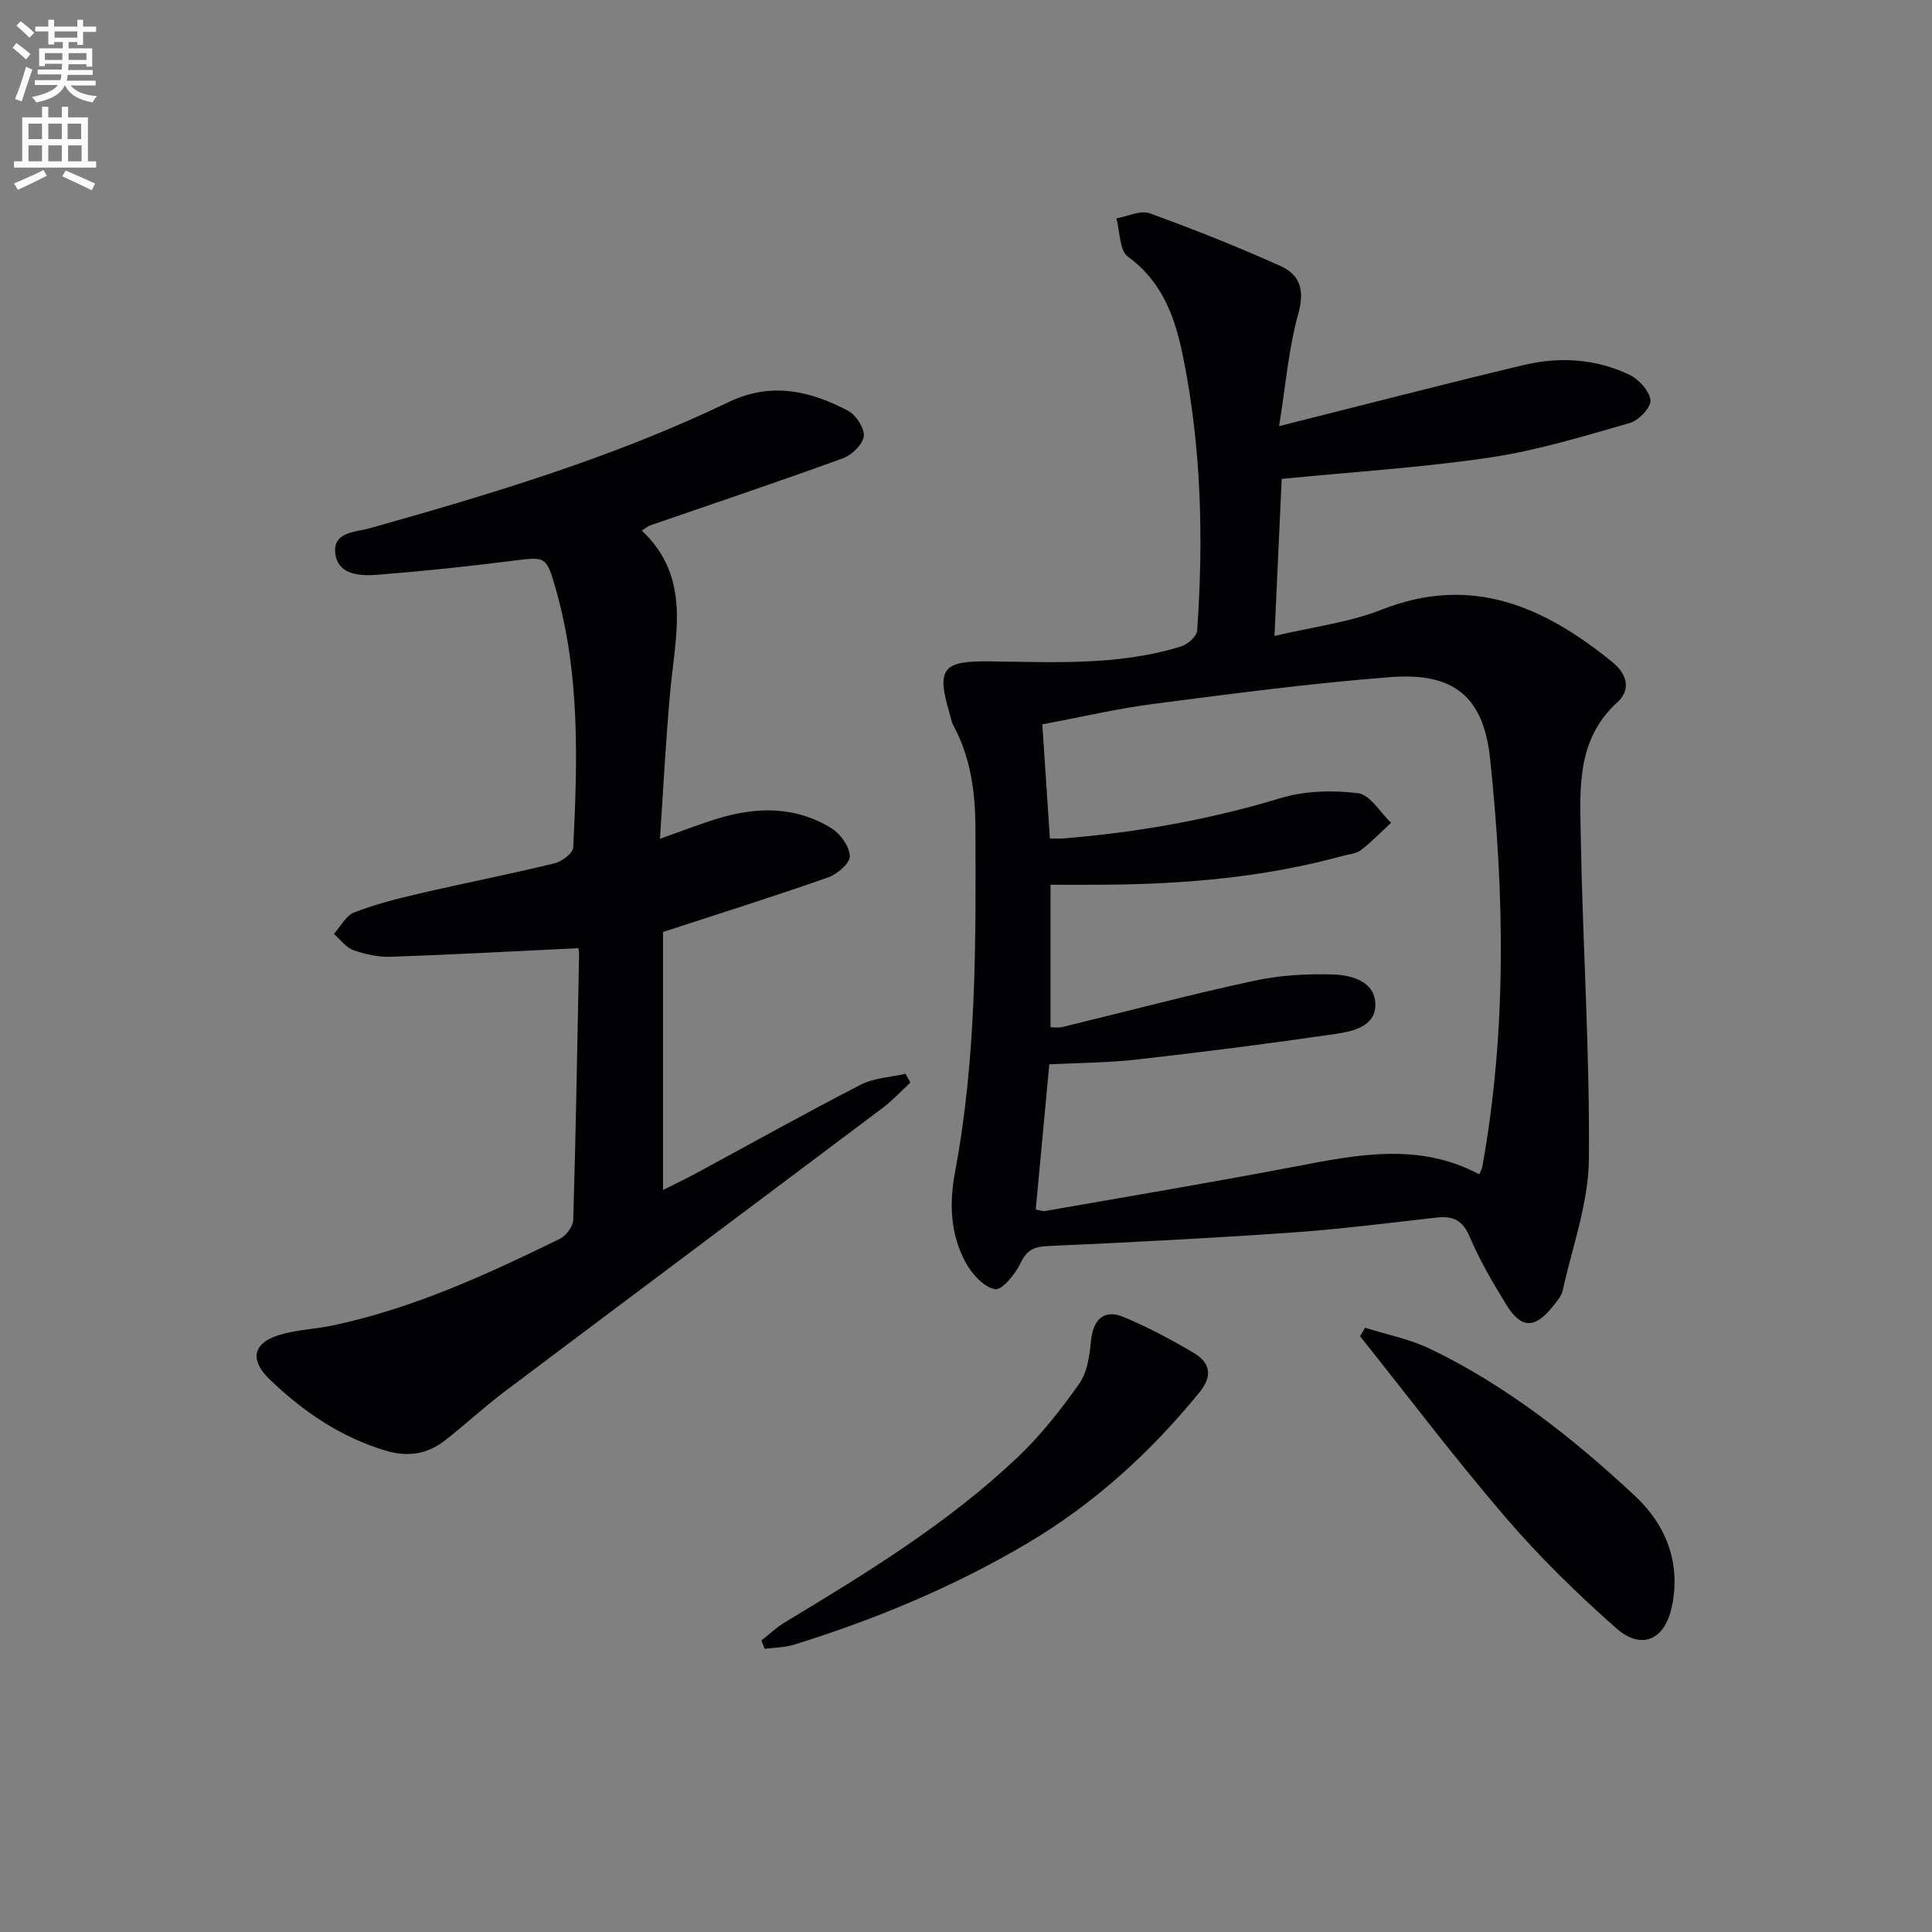
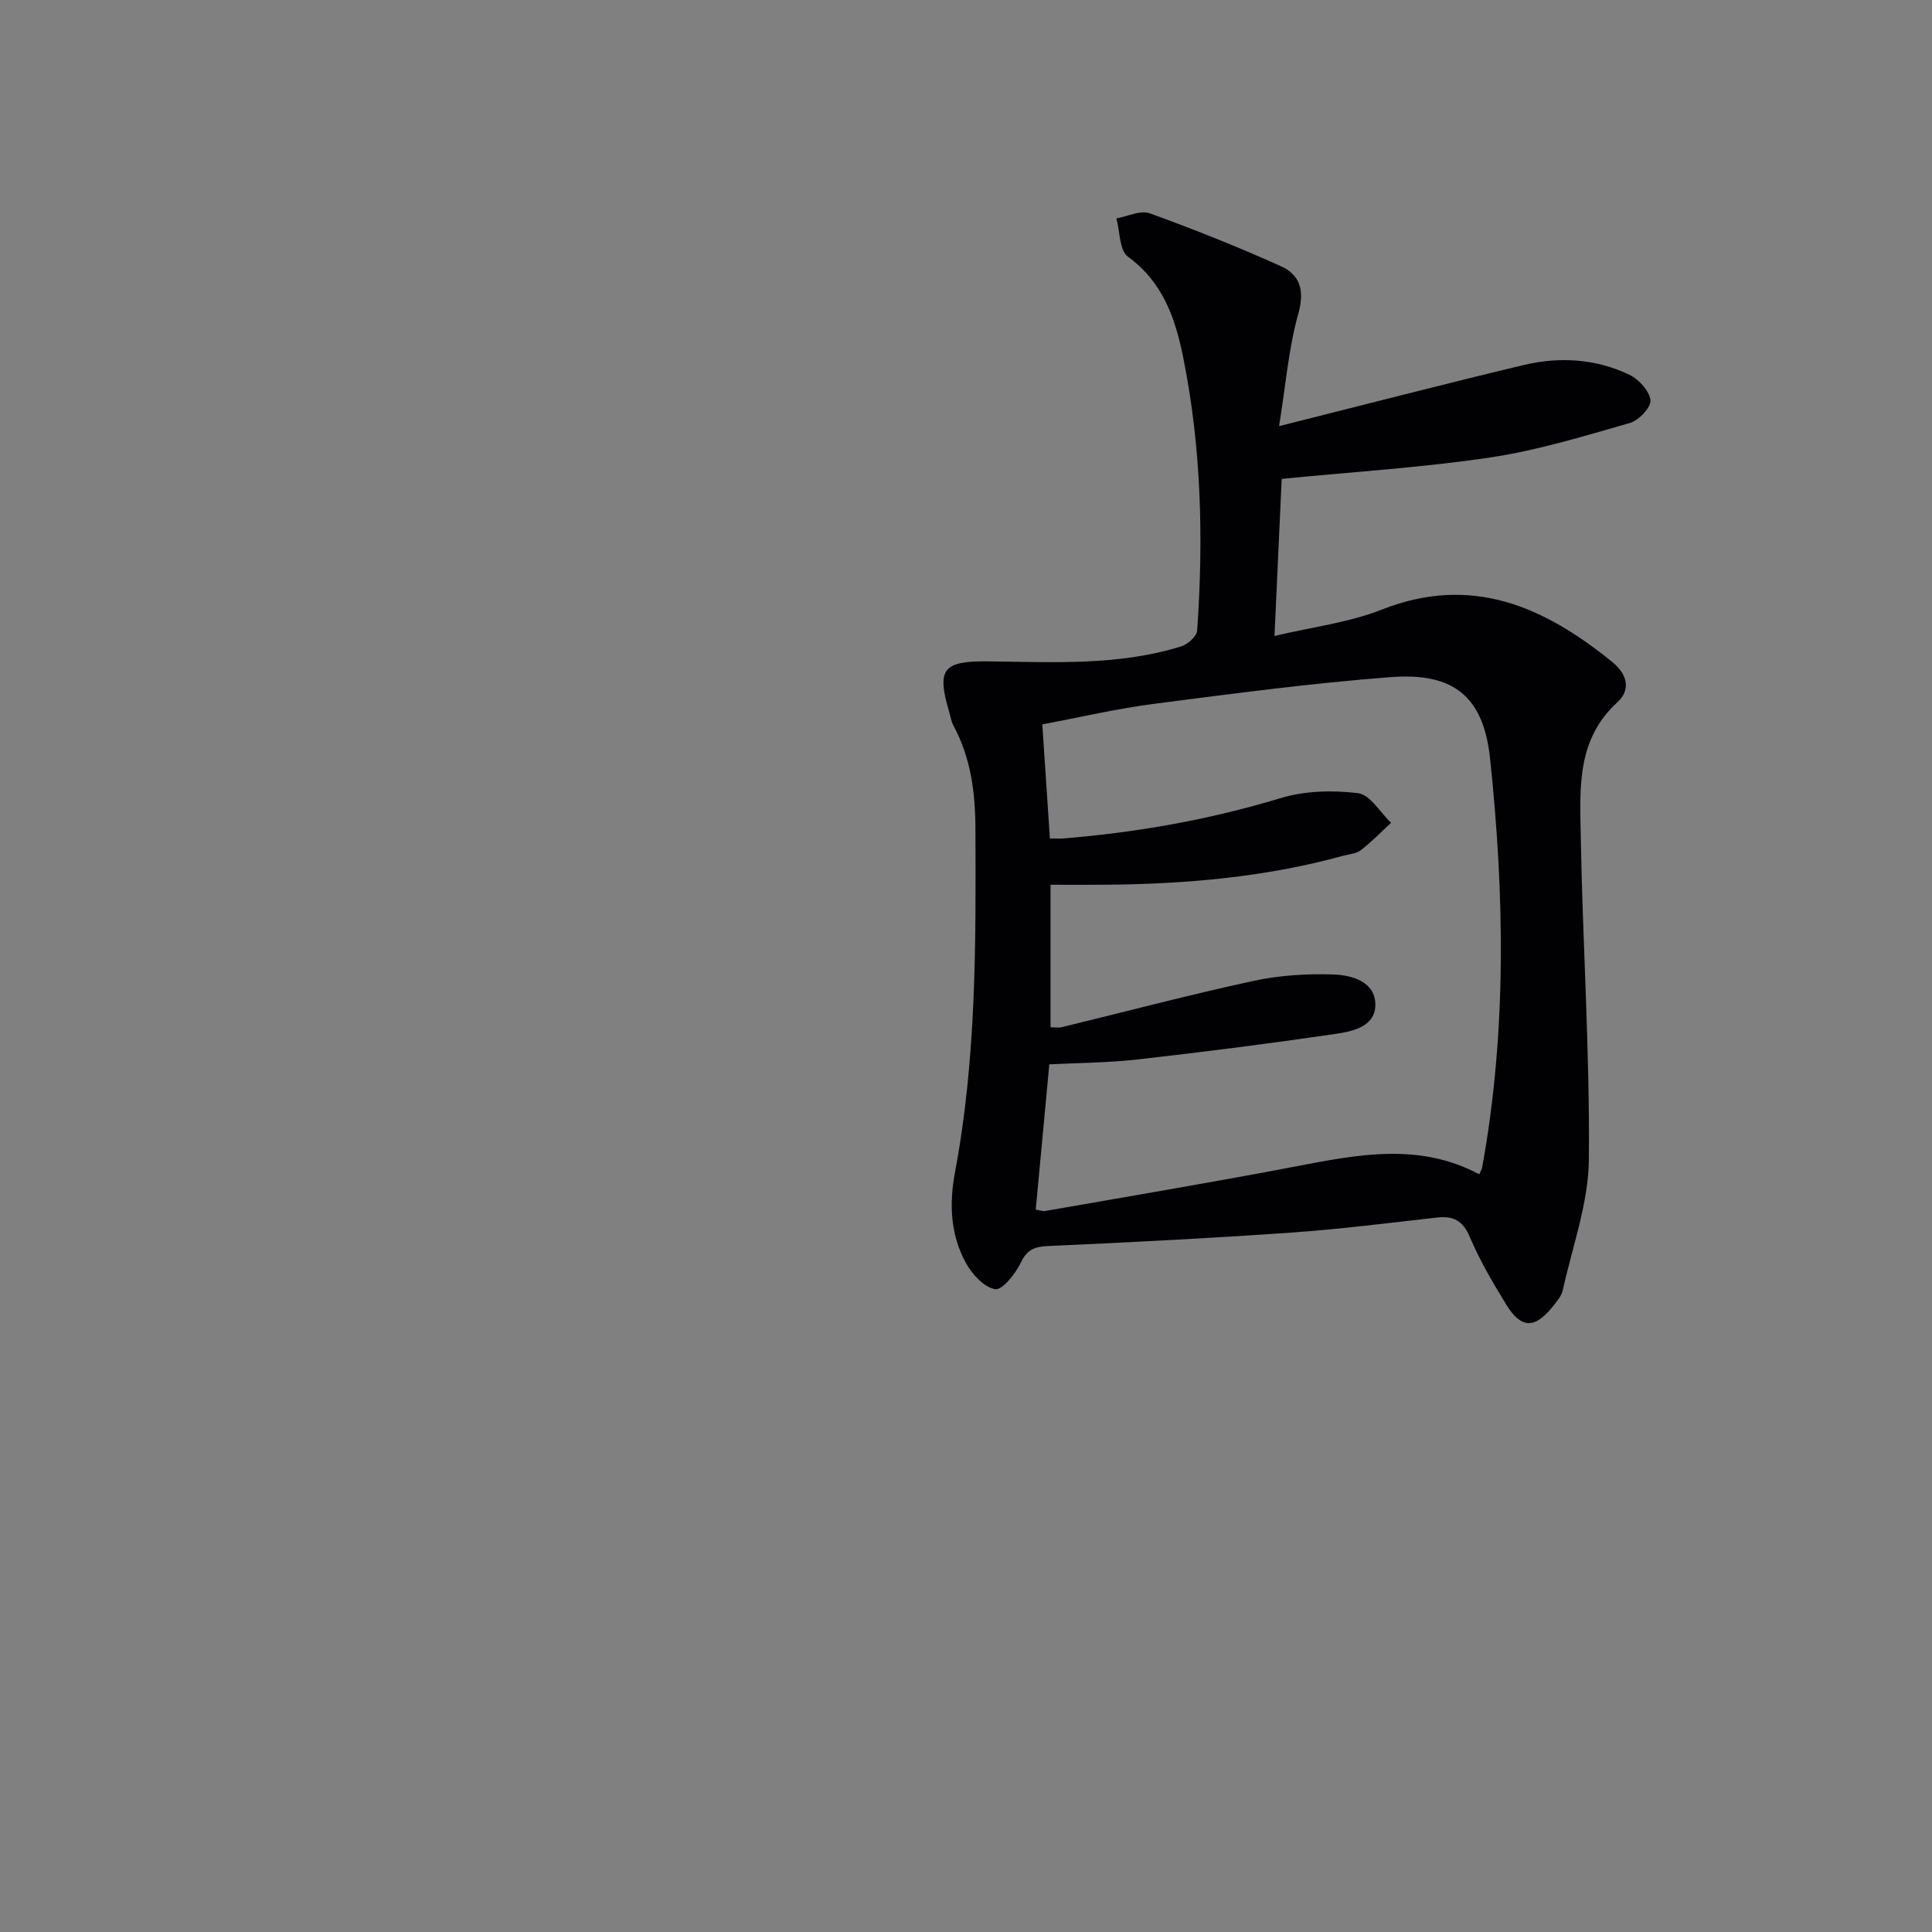
<svg xmlns="http://www.w3.org/2000/svg" enable-background="new 0 0 400 400" viewBox="0 0 400 400">
  <rect x="0" y="0" width="400" height="400" fill="#808080" stroke="none" />
-   <path d="m2.6 9.9.8-1c.9.7 1.9 1.4 2.9 2.3l-.9 1.1c-1.1-1-2-1.8-2.8-2.4zm.5 10.6c.9-2.1 1.6-4.3 2.3-6.7.4.2.8.4 1.3.6-.7 2.1-1.5 4.3-2.2 6.6zm.3-15.2.9-.9c1 .8 2 1.6 2.8 2.4l-1 1c-.9-.9-1.8-1.7-2.7-2.5zm12.6-1.2h1.2v1.4h2.7v1.1h-2.7v2.7h-1.2v-.6h-1.8v1.3h4.9v3.8h-1.2v-.5h-3.7c0 .4-.1.9-.1 1.2h5.1v1h-5.2c0 .5-.1.9-.2 1.2h6v1h-5.2c1.1 1.3 2.9 2 5.5 2.2-.4.4-.7.8-.9 1.3-2.9-.5-4.8-1.6-5.7-3.5h-.1c-.8 1.7-2.7 2.9-5.9 3.5-.2-.4-.6-.8-.9-1.1 2.8-.6 4.6-1.4 5.4-2.5h-4.8v-1h5.3c.1-.3.2-.7.2-1.2h-4.9v-1h5c0-.4 0-.8.1-1.2h-3.6v.5h-1.2v-3.7h4.9v-1.3h-1.8v.5h-1.2v-2.7h-2.7v-1h2.7v-1.4h1.2v1.4h4.8zm-6.7 8.3h3.6c0-.4 0-.9 0-1.4h-3.6zm1.9-4.6h4.8v-1.3h-4.7v1.3zm6.7 3.2h-3.7v1.4h3.7z" fill="#fbfafc" />
-   <path d="m8.7 22.1h1.3v2.2h2.8v-2.2h1.3v2.2h4.1v9.1h1.7v1.3h-17v-1.3h1.7v-9.1h4.1zm.3 13.1.7 1.2c-1.8.9-3.8 1.9-6 2.9-.2-.4-.5-.8-.8-1.3 2.3-1 4.4-1.9 6.1-2.8zm-3.1-6.4h2.8v-3.2h-2.8zm0 4.6h2.8v-3.3h-2.8zm4.1-4.6h2.8v-3.2h-2.8zm0 4.6h2.8v-3.3h-2.8zm3.6 1.9c2.1.9 4.1 1.8 6.1 2.7l-.7 1.4c-2.2-1.1-4.2-2-6.1-2.9zm3.2-9.7h-2.8v3.2h2.8zm-2.7 7.8h2.8v-3.3h-2.8z" fill="#fbfafc" />
  <g fill="#010104">
    <path d="m264.82 88.23c17.84-4.48 34.19-8.73 50.62-12.65 7.42-1.77 14.95-1.32 21.91 2.01 1.95.93 4.15 3.35 4.36 5.28.16 1.45-2.42 4.17-4.25 4.7-9.54 2.73-19.13 5.68-28.91 7.14-14.07 2.1-28.33 2.97-43.19 4.44-.44 9.61-.94 20.48-1.49 32.52 7.91-1.88 15.39-2.77 22.16-5.44 18.62-7.34 33.57-.7 47.76 10.82 3.43 2.78 3.67 5.99 1.09 8.33-8.41 7.63-7.78 17.62-7.61 27.3.38 22.45 1.9 44.9 1.69 67.34-.08 9.06-3.42 18.1-5.41 27.12-.27 1.22-1.25 2.33-2.07 3.36-3.7 4.64-6.53 4.63-9.61-.37-2.78-4.53-5.5-9.16-7.57-14.04-1.45-3.42-3.42-4.39-6.81-4.01-10.07 1.13-20.14 2.42-30.25 3.12-16.74 1.17-33.51 2.03-50.27 2.78-2.85.13-4.34.75-5.64 3.47-1.1 2.29-3.84 5.72-5.31 5.46-2.31-.4-4.79-3.12-6.07-5.48-3.19-5.86-3.46-12.19-2.21-18.84 4.42-23.51 4.31-47.32 4.21-71.13-.03-7.46-.96-14.57-4.54-21.21-.46-.86-.61-1.89-.89-2.84-2.63-8.91-1.27-10.57 7.93-10.48 13.46.13 27.01.98 40.12-3.11 1.35-.42 3.2-2.07 3.29-3.26 1.32-18.96.88-37.86-2.89-56.56-1.63-8.09-4.19-15.58-11.45-20.86-1.77-1.29-1.64-5.21-2.38-7.92 2.31-.41 4.96-1.75 6.88-1.06 9.15 3.3 18.21 6.93 27.09 10.91 4.04 1.81 5.05 5.02 3.69 9.88-2.01 7.19-2.61 14.79-3.98 23.28zm41.45 154.9c.29-.71.54-1.11.62-1.55 5.08-28.07 4.59-56.32 1.62-84.49-1.37-13.02-7.66-17.89-20.59-16.9-16.38 1.25-32.69 3.42-48.99 5.53-7.66.99-15.21 2.77-23.13 4.25.55 8.24 1.05 15.82 1.57 23.63 1.22 0 2.03.06 2.82-.01 15.27-1.25 30.24-3.89 44.95-8.35 5.03-1.52 10.79-1.67 16.04-1.02 2.49.31 4.56 3.98 6.83 6.13-2.07 1.91-4.03 3.95-6.25 5.66-.98.75-2.48.84-3.76 1.19-15.99 4.4-32.34 5.82-48.85 5.97-3.91.04-7.82.01-11.65.01v29.51c1 0 1.68.13 2.3-.02 13.23-3.21 26.39-6.7 39.69-9.58 5.41-1.17 11.11-1.53 16.65-1.33 3.69.13 8.44 1.44 8.61 6 .18 4.75-4.64 5.78-8.3 6.31-13.61 1.99-27.27 3.73-40.94 5.28-6.04.68-12.15.7-18.26 1.01-.96 10.31-1.89 20.17-2.81 30.06.98.17 1.48.39 1.92.31 17.31-3.04 34.66-5.93 51.92-9.24 12.83-2.45 25.53-5.01 37.99 1.64z" />
-     <path d="m119.74 196.31c-13.32.64-26.07 1.34-38.82 1.78-2.58.09-5.31-.51-7.76-1.38-1.55-.55-2.7-2.21-4.03-3.36 1.38-1.52 2.48-3.76 4.19-4.43 4.31-1.69 8.85-2.84 13.37-3.89 9.36-2.17 18.8-4.03 28.14-6.29 1.52-.37 3.79-2.09 3.85-3.28.89-17.93 1.42-35.88-3.59-53.42-2-7-2.01-6.81-9.25-5.9-9.21 1.16-18.45 2.14-27.71 2.86-3.43.27-7.94.09-8.66-4.07-.84-4.89 4.13-4.72 7.23-5.6 25.27-7.12 50.41-14.67 74.15-26.08 8.77-4.22 16.86-2.36 24.74 1.8 1.65.87 3.44 3.63 3.24 5.29-.21 1.71-2.5 3.88-4.35 4.56-13.25 4.82-26.61 9.3-39.94 13.9-.42.15-.77.49-1.65 1.06 10.31 9.7 6.94 21.66 5.87 33.34-.91 9.89-1.4 19.82-2.13 30.46 4.62-1.63 8.29-3.07 12.05-4.21 8.09-2.46 16.13-2.54 23.5 2.06 1.84 1.15 3.71 3.76 3.76 5.75.04 1.47-2.6 3.74-4.49 4.4-11.23 3.94-22.59 7.52-34.18 11.3v53.42c2.45-1.24 4.61-2.26 6.71-3.39 11.4-6.16 22.71-12.49 34.23-18.42 2.75-1.41 6.15-1.54 9.26-2.26.34.61.68 1.21 1.02 1.82-1.93 1.78-3.72 3.73-5.81 5.3-26.06 19.59-52.18 39.1-78.23 58.7-4.25 3.2-8.15 6.84-12.34 10.11-3.64 2.84-7.67 3.47-12.22 2.11-9.33-2.78-17.1-8.09-23.99-14.69-4.54-4.36-3.43-7.92 2.76-9.51 3.37-.87 6.9-1.03 10.31-1.75 16.56-3.51 31.81-10.51 46.89-17.89 1.31-.64 2.78-2.57 2.82-3.95.55-18.3.86-36.6 1.21-54.91.03-.68-.15-1.33-.15-1.34z" />
-     <path d="m157.64 339.65c1.6-1.26 3.09-2.7 4.82-3.74 16.94-10.21 33.83-20.54 48.26-34.23 4.77-4.53 8.92-9.82 12.73-15.21 1.66-2.35 2.13-5.78 2.42-8.79.43-4.48 2.67-6.7 6.72-5.02 5 2.07 9.82 4.65 14.49 7.4 3.36 1.97 4.13 4.67 1.3 8.15-10.15 12.47-21.83 23.12-35.71 31.33-15.22 9-31.42 15.73-48.26 20.97-1.93.6-4.05.59-6.09.86-.23-.58-.46-1.15-.68-1.72z" />
-     <path d="m282.62 274.89c4.49 1.42 9.23 2.34 13.44 4.36 15.88 7.64 29.59 18.49 42.38 30.4 6.43 5.98 9.62 13.81 7.7 23-1.42 6.8-6.23 9.12-11.5 4.47-8.07-7.12-15.84-14.71-22.85-22.87-10.47-12.18-20.17-25.03-30.2-37.59.34-.58.69-1.18 1.03-1.77z" />
  </g>
</svg>